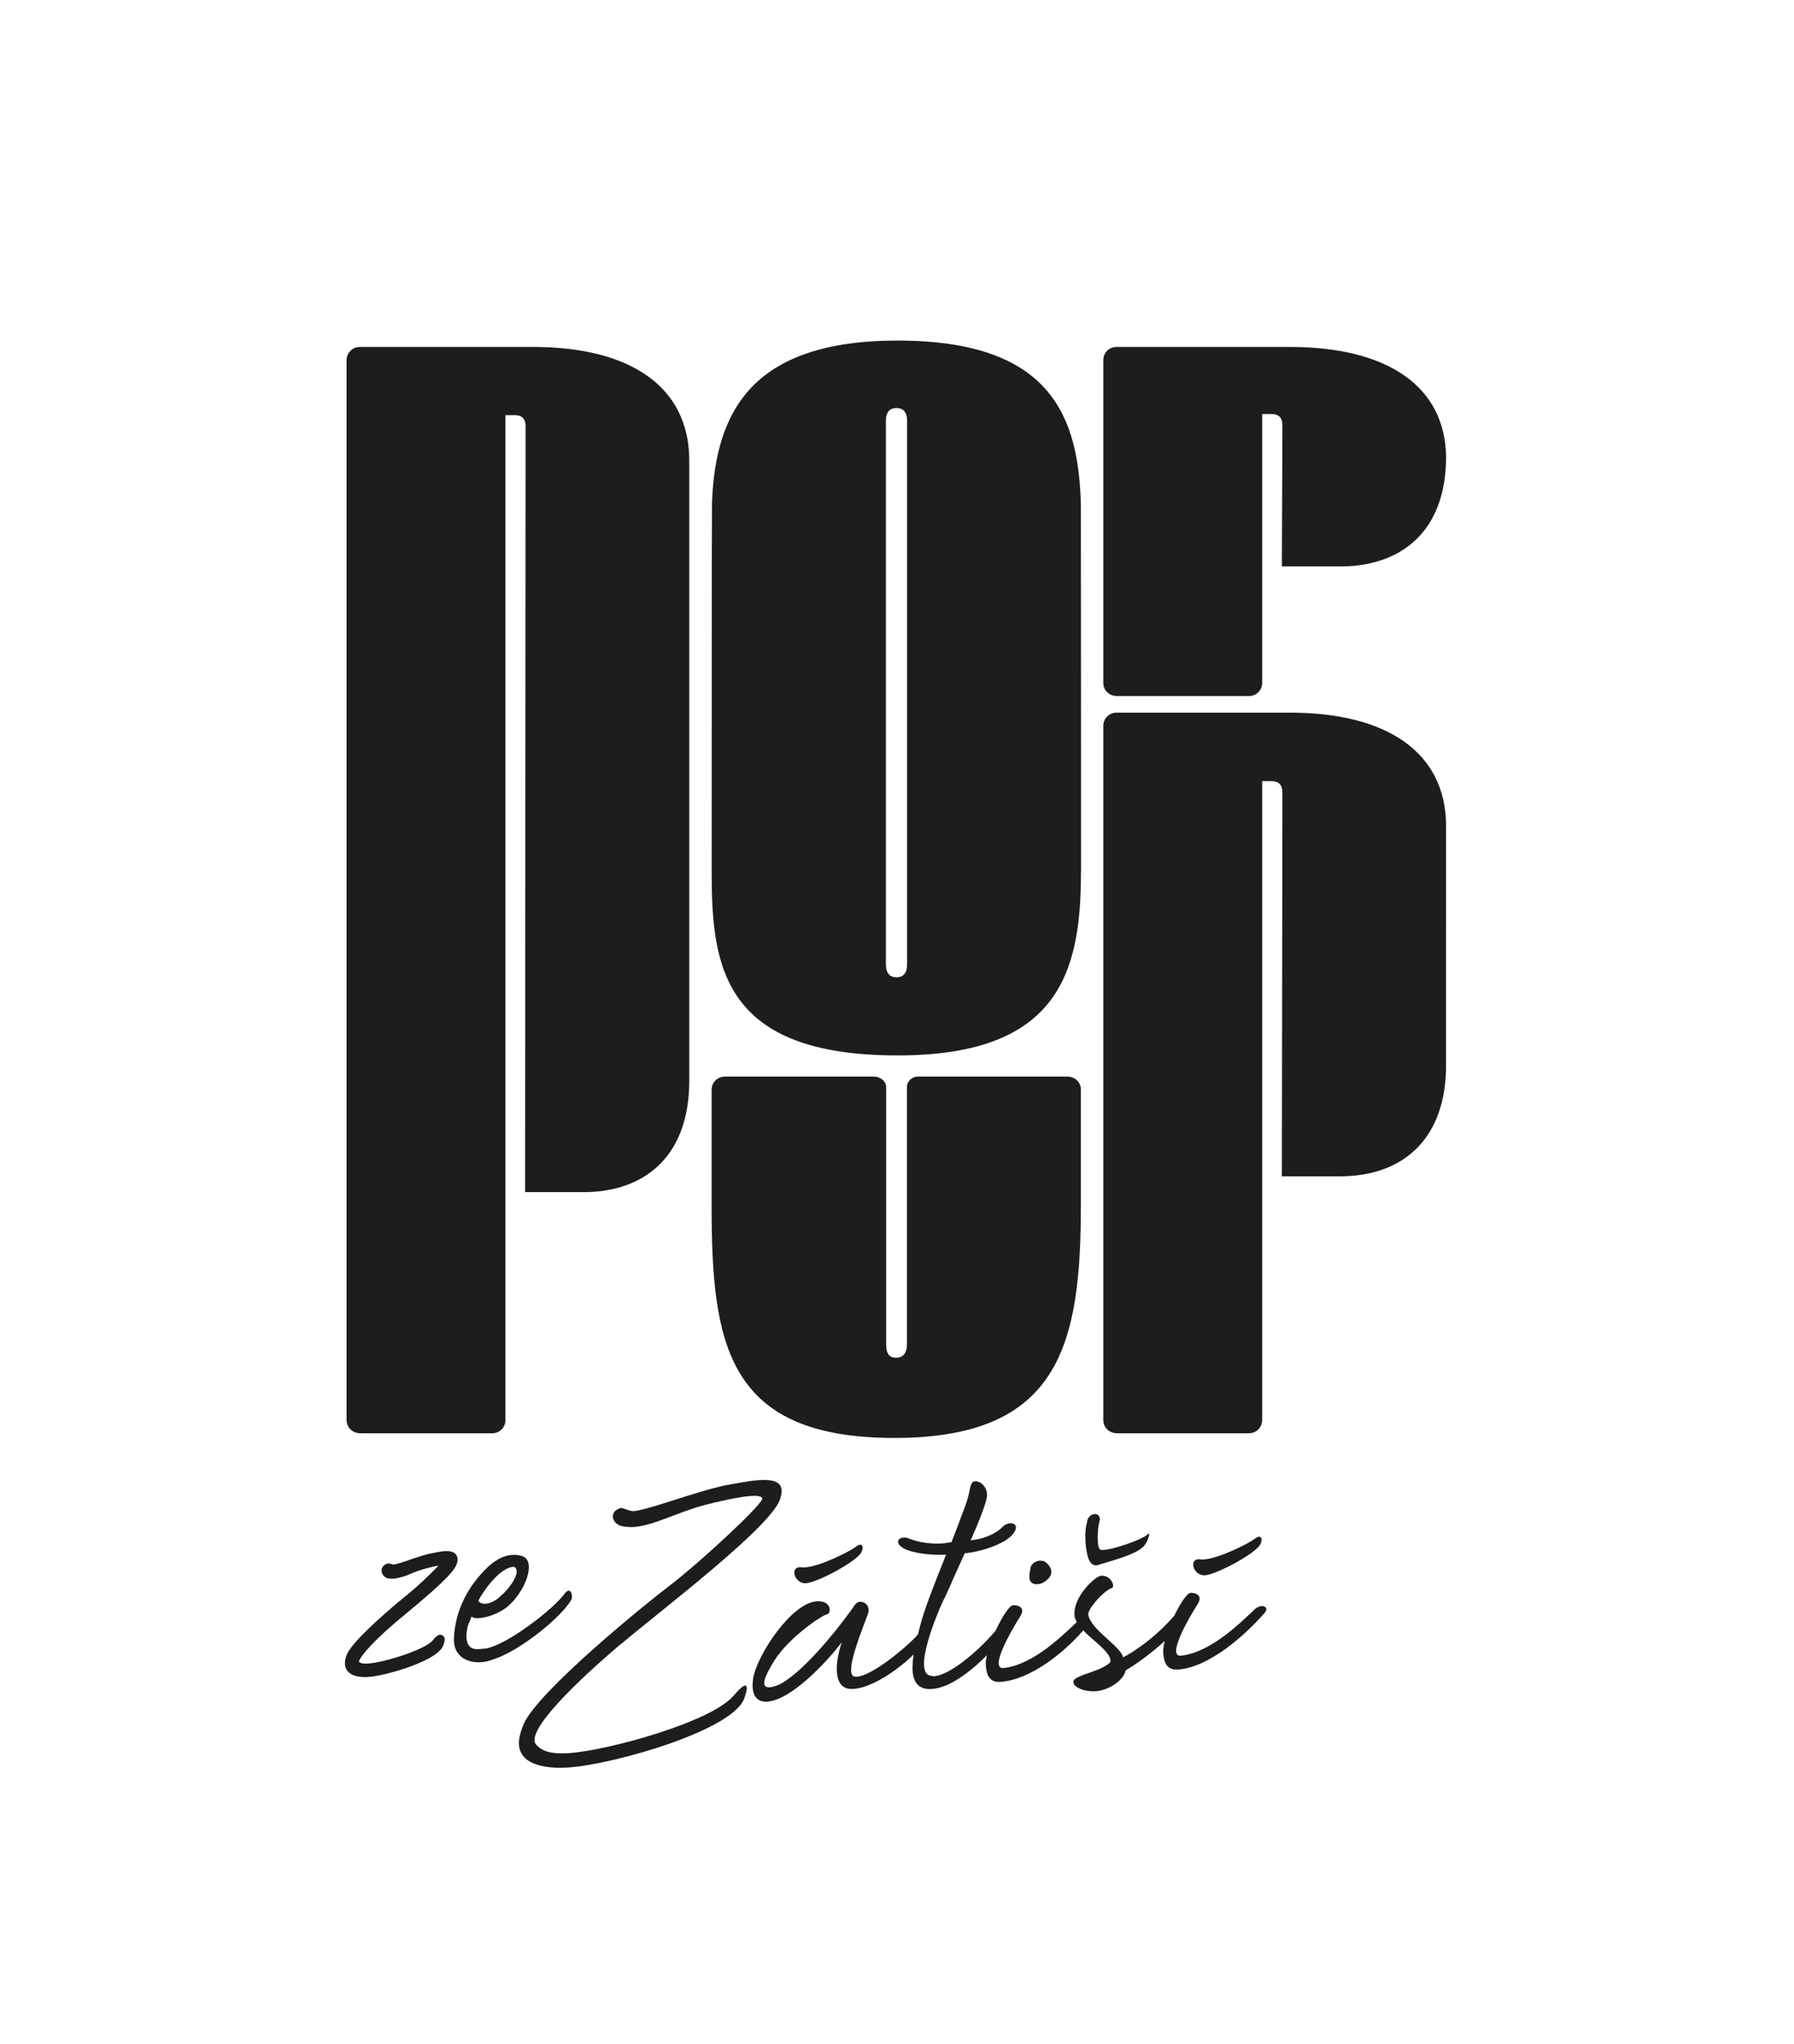
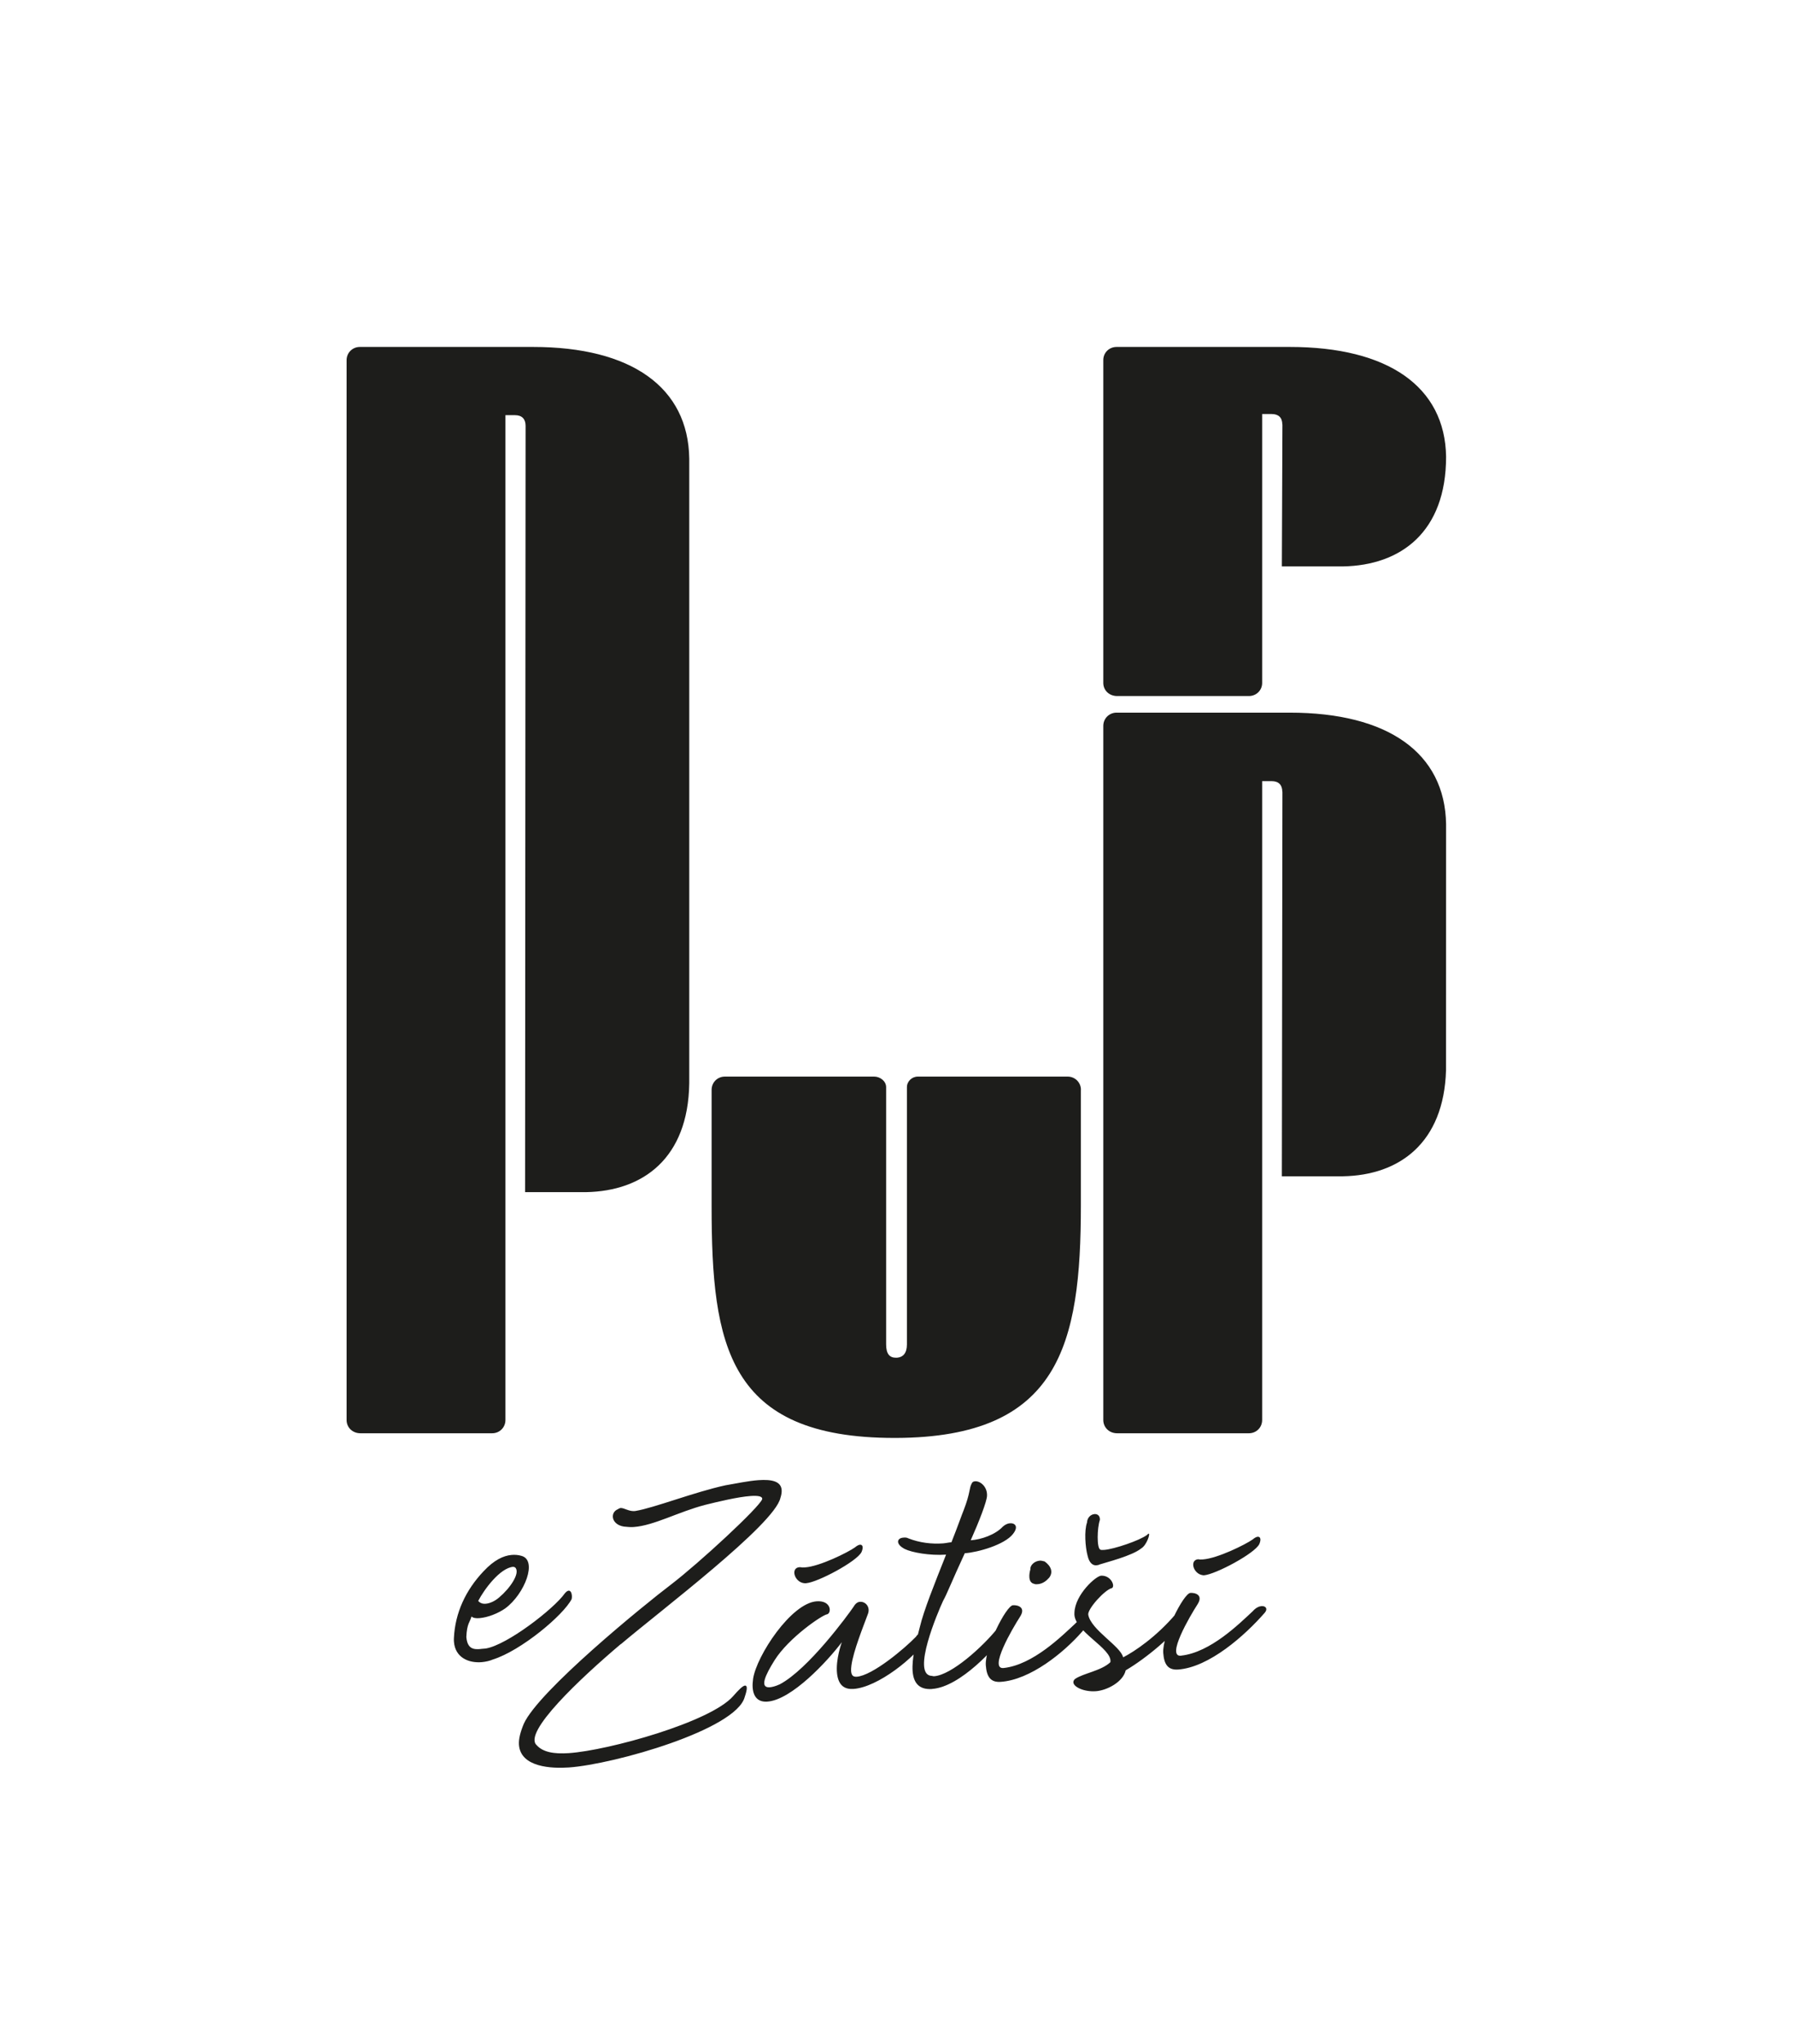
<svg xmlns="http://www.w3.org/2000/svg" id="Vrstva_1" viewBox="0 0 284.02 323.57">
  <defs>
    <style>.cls-1{fill:#1d1d1b;stroke-width:0px;}</style>
  </defs>
  <path class="cls-1" d="m83.21,67.4c0-1.09-.59-1.68-1.68-1.68h-1.51v159.06c0,1.18-.93,2.1-2.1,2.1h-20.86c-1.26,0-2.19-.93-2.19-2.1V57.02c0-1.18.93-2.1,2.1-2.1h27.42c15.56,0,24.57,6.39,24.73,17.67,0,.16,0,98.77,0,98.92-.18,11.79-7.27,17.03-16.32,17.2h-9.67l.08-121.31Z" />
-   <path class="cls-1" d="m140.25,66.65v85.98c0,1.49.67,2.07,1.68,2.07s1.68-.58,1.68-2.07v-85.98c0-1.49-.67-2.06-1.68-2.06s-1.68.58-1.68,2.06m30.88,71.43c0,15.77-3.45,28.99-29.02,28.99-27.68,0-29.44-14.13-29.44-28.99,0-.84.01-57.68.05-58.5.55-14.43,6.31-25.67,29.4-25.67,24.45,0,28.66,12.21,29,26.08.02.69.03,57.4.03,58.09" />
  <path class="cls-1" d="m203.01,67.19c0-1.08-.59-1.65-1.68-1.65h-1.51v42.57c0,1.16-.92,2.07-2.1,2.07h-20.86c-1.26,0-2.19-.91-2.19-2.07v-51.12c0-1.16.93-2.07,2.1-2.07h27.43c15.56,0,24.57,6.29,24.74,17.37,0,11.91-7.15,17.21-16.32,17.37h-9.68l.09-22.47Z" />
  <path class="cls-1" d="m203.01,125.33c0-1.09-.59-1.68-1.68-1.68h-1.51v101.13c0,1.18-.92,2.1-2.1,2.1h-20.86c-1.26,0-2.19-.93-2.19-2.1v-109.87c0-1.18.93-2.1,2.1-2.1h27.43c15.56,0,24.57,6.39,24.74,17.67,0,.3,0,38.65-.01,38.94-.34,11.49-7.37,16.62-16.31,16.78h-9.68l.09-60.86Z" />
  <path class="cls-1" d="m171.12,172.51v18.26c0,22.13-3.41,36.74-29.23,36.85-.1,0-.19,0-.29,0-26.43,0-28.94-14.72-28.94-36.68v-18.42c0-1.18.92-2.1,2.1-2.1h23.65c.92,0,1.88.71,1.88,1.68v40.72c0,1.49.54,2.1,1.55,2.1.08,0,.17,0,.25-.01.87-.09,1.49-.7,1.49-2.09v-40.72c0-.93.8-1.68,1.72-1.68h23.73c1.17,0,2.1.93,2.1,2.1" />
-   <path class="cls-1" d="m98.28,260.25c-6.39,5.41-15.53,13.99-13.32,16,.98,1.1,2.72,1.43,5.14,1.26,6.2-.43,22.39-4.9,25.98-9.03.84-.96,1.51-1.64,1.87-1.66s.4.51-.05,1.81c-1.35,5.15-20.64,10.64-27.82,11.15-2.69.19-7.67,0-7.92-3.6-.06-.9.22-2,.76-3.3,2.34-5.22,19.07-18.84,23.27-22.02,4.54-3.47,14.03-12.26,14.48-13.55.06-.46-.67-.58-1.84-.5-1.98.14-5.17.9-7.21,1.41-4.25,1.11-8.07,3.27-11.3,3.5-.54.04-.99-.02-1.54-.07-2.01-.31-2.23-2.19-1-2.73.17-.1.35-.2.44-.21.63-.04,1.4.62,2.38.47,2.94-.48,9.35-3,14.24-4.06,1.78-.3,3.65-.71,5.27-.82,2.03-.14,3.56.16,3.64,1.59.02.34-.04.75-.2,1.24-.97,4.22-18.88,17.74-25.27,23.15Zm34.98-.28c-2.23,2.95-7.93,9.13-11.79,9.39-1.36.09-2.2-.65-2.31-2.24-.03-.41,0-.87.07-1.39.56-3.65,6.02-11.97,10.06-12.25,2.33-.16,2.38,1.82,1.68,2.05-.72.05-6.06,3.67-8.33,7.26-1.54,2.45-2.4,4.41-.78,4.3.36-.03.89-.15,1.59-.47,4.52-2.39,10.78-10.95,11.68-12.27.32-.56.67-.77,1.03-.79.9-.06,1.69.87,1.22,1.99-.68,1.85-2.3,5.84-2.59,8.12-.18,1.37.13,1.8.84,1.75,2.51-.18,7.62-4.5,9.39-6.34.24-.47,1.03-.79,1.57-.83.26-.02.47.06.48.31.01.18-.07.46-.31.85-1.87,2.93-7.76,7.67-11.63,7.94-1.35.09-2.38-.47-2.61-2.43-.25-2.24.74-4.92.74-4.92h0Zm-5.62-9.35c-1.8.13-2.61-2.43-1.08-2.54h.18c.19.06.46.05.72.03,2.33-.16,6.78-2.37,7.9-3.17.34-.29.6-.4.78-.42.45-.03.57.41.26,1.15-.71,1.49-6.97,4.82-8.77,4.94Zm19.93,16.74c-2.15.15-2.96-1.06-3.09-2.85-.13-1.89.49-4.55,1.14-6.94.63-2.66,2.32-6.84,4.16-11.48-2.6.18-5.44-.34-6.56-.9-.71-.38-1.02-.78-1.04-1.11-.03-.37.3-.64.82-.68.27-.02.54-.04.82.12,1.76.69,3.67.92,5.47.79.45-.03.89-.15,1.34-.18,1-2.51,1.67-4.45,1.91-5.01,1.15-2.97.84-3.49,1.32-4.33.08-.19.25-.29.52-.31.81-.06,1.95.86,1.88,2.3-.03.9-1.25,4.06-2.58,7.04,1.71-.12,3.91-.9,5.08-2.16.34-.29.69-.5,1.14-.53.51-.04.92.18.94.63.01.27-.12.62-.46,1.05-1.32,1.72-5.57,2.92-7.64,3.06-2.12,4.57-2.8,6.42-3.44,7.55-.86,1.86-4.97,11.53-1.88,11.86.18-.01.28.07.46.06,2.78-.19,7.7-4.69,9.94-7.46.5-.58,1.11-.89,1.47-.91.54-.04.75.4-.07,1.54-1.47,2.18-7.16,8.53-11.65,8.84h0Zm11.32-3.32c4.66-.51,9.21-5.06,11.33-7.02.33-.38.69-.5.96-.52.34-.02.54.28.57.67.02.33-.09.72-.36,1.03-3.01,3.46-8.3,7.71-12.97,8.03-1.62.11-2.22-.84-2.35-2.63-.19-2.69,3.22-9.43,4.3-9.5.72-.05,2.1.3,1.12,1.82-1.22,1.89-5.01,8.38-2.59,8.12Zm4.23-15.63c-.04-.63.63-1.31,1.53-1.37.18-.01.46.06.73.13,1.04.74,1.38,1.71.72,2.57-.42.48-1.01.97-1.82,1.03-.18.01-.36.03-.54-.05-1.01-.2-.83-1.57-.61-2.3Zm10.37,19.3c-1.82.13-3.52-.64-3.56-1.41,0-.18.07-.36.27-.53,1.29-.9,4.15-1.28,5.59-2.65.39-2.19-5.94-4.91-5.69-7.81.07-2.89,3.47-5.93,4.28-5.89,1.53-.02,2.19,1.65,1.67,1.96-1.15.26-3.92,3.34-3.76,4.23.44,2.41,5.13,4.96,5.52,6.74,1.83-.94,5.28-3.26,8.36-6.9.42-.48.76-.68.94-.7.35-.02.52.21.55.53.02.25-.04.55-.19.8-1.09,2.42-6.22,6.57-9.25,8.32-.41,1.83-2.94,3.18-4.73,3.31h0Zm-.24-28.04c.54-.04.92.3.88.93-.45,1.29-.5,4.46.06,4.69.1.08.28.07.63.05,1.53-.11,5.58-1.47,6.78-2.37.08-.1.17-.19.26-.2.27-.02-.32,1.83-1.19,2.34-1.45,1.18-5.53,2.19-6.59,2.54-.17.1-.35.11-.53.13-.54.04-1.11-.37-1.37-1.53-.36-1.33-.55-3.93-.09-5.23.03-.81.63-1.31,1.17-1.34Zm13.74,22.41c4.66-.51,9.21-5.06,11.33-7.02.5-.58,1.03-.79,1.39-.82.72-.05,1.03.47.52,1.05-3.09,3.55-8.78,8.64-13.72,8.99-1.62.11-2.22-.84-2.35-2.63-.19-2.69,3.22-9.43,4.3-9.5.72-.05,2.1.3,1.12,1.82-1.22,1.89-5.01,8.38-2.59,8.12Zm3.8-12.72c-1.8.13-2.61-2.43-1.08-2.54h.18c.19.06.46.05.72.03,2.33-.16,6.78-2.37,7.9-3.17.34-.29.6-.4.78-.42.25-.02.4.11.43.37.02.2-.03.46-.17.79-.71,1.49-6.97,4.82-8.77,4.94Z" />
-   <path class="cls-1" d="m72.18,246.05c.15.21.23.42.26.68,0,.03,0,.06,0,.1.01.22-.02.42-.1.63-.3,1.38-3.69,4.35-8.13,8.03-.86.71-1.62,1.35-2.16,1.82-3.77,3.3-5.17,5.21-5.23,5.74.25.25.78.34,1.58.27,2.67-.23,8.88-2.19,10.09-3.64.49-.59.79-.87,1.15-.91.12,0,.22,0,.33.06.11.05.19.11.27.2.25.31.18.74,0,1.27-.62,2.53-8.98,4.9-11.73,5.14-2.35.21-3.77-.53-3.9-1.97-.01-.29,0-.54.07-.83.06-.29.13-.52.26-.79,1.02-2.39,8.12-8.3,9.48-9.36.93-.77,1.69-1.44,2.57-2.26.88-.82,1.6-1.53,2.44-2.4-.8.13-1.87.41-2.36.55-.35.11-.65.2-1,.33-.35.12-.64.24-.98.38-.45.21-.84.36-1.32.5-.48.14-.89.24-1.38.31-.11,0-.21,0-.32,0-.11,0-.21,0-.32-.02h-.08c-.31-.01-.58-.12-.81-.33-.24-.2-.38-.45-.44-.76-.04-.24,0-.45.11-.67.11-.21.27-.37.49-.47.06-.05.12-.08.2-.11.07-.03.14-.05.22-.05.11,0,.2,0,.3.02.1.02.19.05.29.09.05.02.1.04.15.05.05.01.1.02.16.02.44-.1.8-.2,1.23-.33s.79-.25,1.21-.41c1.02-.35,2.25-.76,3.28-1,.19-.04.38-.07.57-.11.29-.06.53-.11.82-.16s.54-.08.83-.11c.59-.05,1.44-.04,1.89.5Z" />
+   <path class="cls-1" d="m98.28,260.25c-6.39,5.41-15.53,13.99-13.32,16,.98,1.1,2.72,1.43,5.14,1.26,6.2-.43,22.39-4.9,25.98-9.03.84-.96,1.51-1.64,1.87-1.66s.4.51-.05,1.81c-1.35,5.15-20.64,10.64-27.82,11.15-2.69.19-7.67,0-7.92-3.6-.06-.9.22-2,.76-3.3,2.34-5.22,19.07-18.84,23.27-22.02,4.54-3.47,14.03-12.26,14.48-13.55.06-.46-.67-.58-1.84-.5-1.98.14-5.17.9-7.21,1.41-4.25,1.11-8.07,3.27-11.3,3.5-.54.04-.99-.02-1.54-.07-2.01-.31-2.23-2.19-1-2.73.17-.1.35-.2.44-.21.63-.04,1.4.62,2.38.47,2.94-.48,9.35-3,14.24-4.06,1.78-.3,3.65-.71,5.27-.82,2.03-.14,3.56.16,3.64,1.59.02.34-.04.75-.2,1.24-.97,4.22-18.88,17.74-25.27,23.15Zm34.98-.28c-2.23,2.95-7.93,9.13-11.79,9.39-1.36.09-2.2-.65-2.31-2.24-.03-.41,0-.87.07-1.39.56-3.65,6.02-11.97,10.06-12.25,2.33-.16,2.38,1.82,1.68,2.05-.72.05-6.06,3.67-8.33,7.26-1.54,2.45-2.4,4.41-.78,4.3.36-.03.89-.15,1.59-.47,4.52-2.39,10.78-10.95,11.68-12.27.32-.56.67-.77,1.03-.79.9-.06,1.69.87,1.22,1.99-.68,1.85-2.3,5.84-2.59,8.12-.18,1.37.13,1.8.84,1.75,2.51-.18,7.62-4.5,9.39-6.34.24-.47,1.03-.79,1.57-.83.26-.02.47.06.48.31.01.18-.07.46-.31.85-1.87,2.93-7.76,7.67-11.63,7.94-1.35.09-2.38-.47-2.61-2.43-.25-2.24.74-4.92.74-4.92h0Zm-5.62-9.35c-1.8.13-2.61-2.43-1.08-2.54h.18c.19.06.46.05.72.03,2.33-.16,6.78-2.37,7.9-3.17.34-.29.6-.4.78-.42.45-.03.57.41.26,1.15-.71,1.49-6.97,4.82-8.77,4.94Zm19.93,16.74c-2.15.15-2.96-1.06-3.09-2.85-.13-1.89.49-4.55,1.14-6.94.63-2.66,2.32-6.84,4.16-11.48-2.6.18-5.44-.34-6.56-.9-.71-.38-1.02-.78-1.04-1.11-.03-.37.3-.64.82-.68.27-.02.54-.04.82.12,1.76.69,3.67.92,5.47.79.45-.03.89-.15,1.34-.18,1-2.51,1.67-4.45,1.91-5.01,1.15-2.97.84-3.49,1.32-4.33.08-.19.25-.29.52-.31.81-.06,1.95.86,1.88,2.3-.03.9-1.25,4.06-2.58,7.04,1.71-.12,3.91-.9,5.08-2.16.34-.29.69-.5,1.14-.53.51-.04.92.18.94.63.01.27-.12.62-.46,1.05-1.32,1.72-5.57,2.92-7.64,3.06-2.12,4.57-2.8,6.42-3.44,7.55-.86,1.86-4.97,11.53-1.88,11.86.18-.01.28.07.46.06,2.78-.19,7.7-4.69,9.94-7.46.5-.58,1.11-.89,1.47-.91.54-.04.75.4-.07,1.54-1.47,2.18-7.16,8.53-11.65,8.84h0Zm11.32-3.32c4.66-.51,9.21-5.06,11.33-7.02.33-.38.69-.5.96-.52.34-.02.54.28.57.67.02.33-.09.72-.36,1.03-3.01,3.46-8.3,7.71-12.97,8.03-1.62.11-2.22-.84-2.35-2.63-.19-2.69,3.22-9.43,4.3-9.5.72-.05,2.1.3,1.12,1.82-1.22,1.89-5.01,8.38-2.59,8.12Zm4.23-15.63c-.04-.63.63-1.31,1.53-1.37.18-.01.46.06.73.13,1.04.74,1.38,1.71.72,2.57-.42.48-1.01.97-1.82,1.03-.18.01-.36.03-.54-.05-1.01-.2-.83-1.57-.61-2.3Zm10.37,19.3c-1.82.13-3.52-.64-3.56-1.41,0-.18.07-.36.27-.53,1.29-.9,4.15-1.28,5.59-2.65.39-2.19-5.94-4.91-5.69-7.81.07-2.89,3.47-5.93,4.28-5.89,1.53-.02,2.19,1.65,1.67,1.96-1.15.26-3.92,3.34-3.76,4.23.44,2.41,5.13,4.96,5.52,6.74,1.83-.94,5.28-3.26,8.36-6.9.42-.48.76-.68.94-.7.35-.02.52.21.55.53.02.25-.04.55-.19.8-1.09,2.42-6.22,6.57-9.25,8.32-.41,1.83-2.94,3.18-4.73,3.31h0Zm-.24-28.04c.54-.04.92.3.88.93-.45,1.29-.5,4.46.06,4.69.1.08.28.07.63.05,1.53-.11,5.58-1.47,6.78-2.37.08-.1.17-.19.26-.2.27-.02-.32,1.83-1.19,2.34-1.45,1.18-5.53,2.19-6.59,2.54-.17.1-.35.11-.53.13-.54.04-1.11-.37-1.37-1.53-.36-1.33-.55-3.93-.09-5.23.03-.81.63-1.31,1.17-1.34Zm13.74,22.41c4.66-.51,9.21-5.06,11.33-7.02.5-.58,1.03-.79,1.39-.82.72-.05,1.03.47.52,1.05-3.09,3.55-8.78,8.64-13.72,8.99-1.62.11-2.22-.84-2.35-2.63-.19-2.69,3.22-9.43,4.3-9.5.72-.05,2.1.3,1.12,1.82-1.22,1.89-5.01,8.38-2.59,8.12Zm3.8-12.72c-1.8.13-2.61-2.43-1.08-2.54c.19.06.46.05.72.03,2.33-.16,6.78-2.37,7.9-3.17.34-.29.6-.4.78-.42.25-.02.4.11.43.37.02.2-.03.46-.17.79-.71,1.49-6.97,4.82-8.77,4.94Z" />
  <path class="cls-1" d="m76.1,261.02c.27-.02.54-.05.81-.07,3.41-.57,10.82-6.31,12.51-8.73.25-.29.42-.4.6-.42.32-.03.49.36.52.8.01.18,0,.36-.04.53-1.32,2.57-8.02,8.16-12.44,9.55-.53.23-1.15.37-1.78.43-2.09.18-4.21-.73-4.41-3.2-.02-.19-.02-.39-.01-.6.19-4.02,1.88-7.62,4.71-10.6,1.66-1.78,3.15-2.46,4.41-2.57.54-.05,1.09,0,1.56.14,2.61.68.53,6.05-2.55,8.32-1.2.83-2.78,1.43-4.05,1.54-.54.05-1,0-1.3-.25-.2.84-.73,1.07-.81,3.25.17,1.9,1.17,1.99,2.26,1.89Zm5.14-13c-2.08.18-4.6,3.59-5.53,5.4.3.34.68.49,1.22.44.63-.06,1.42-.4,2.1-1,1.69-1.42,3.31-3.75,2.59-4.68-.1-.08-.2-.16-.38-.15Z" />
</svg>